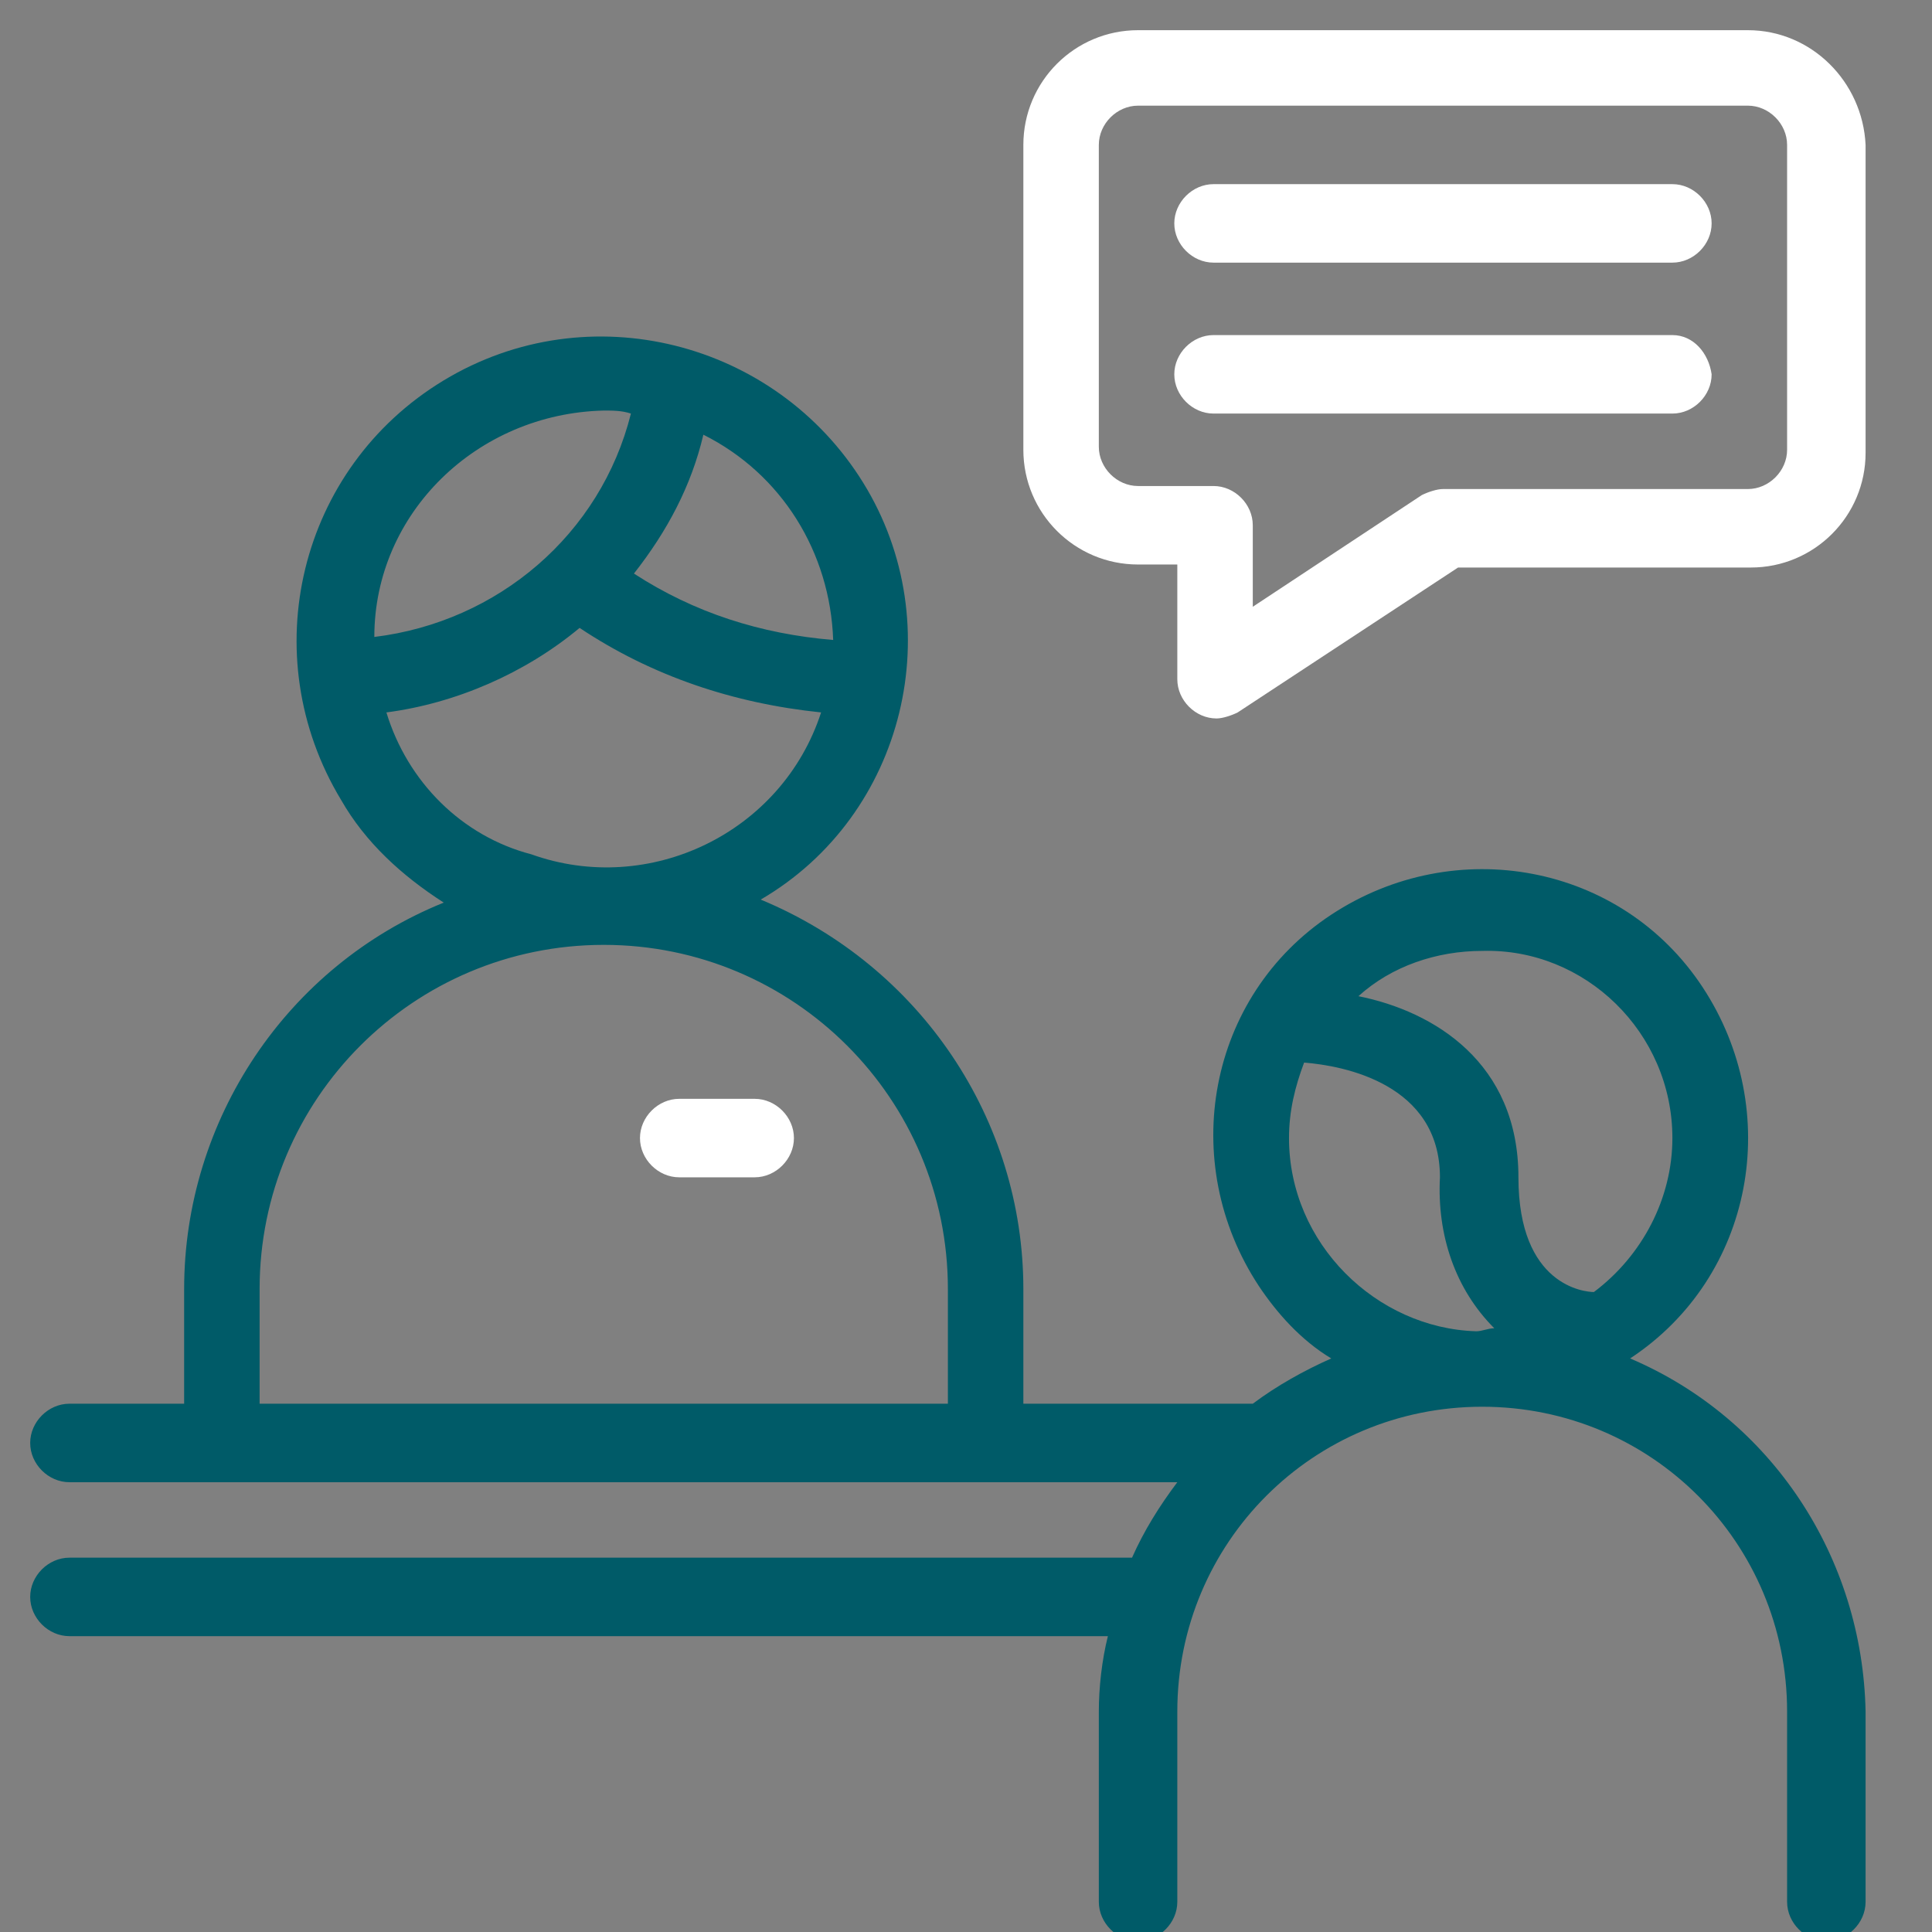
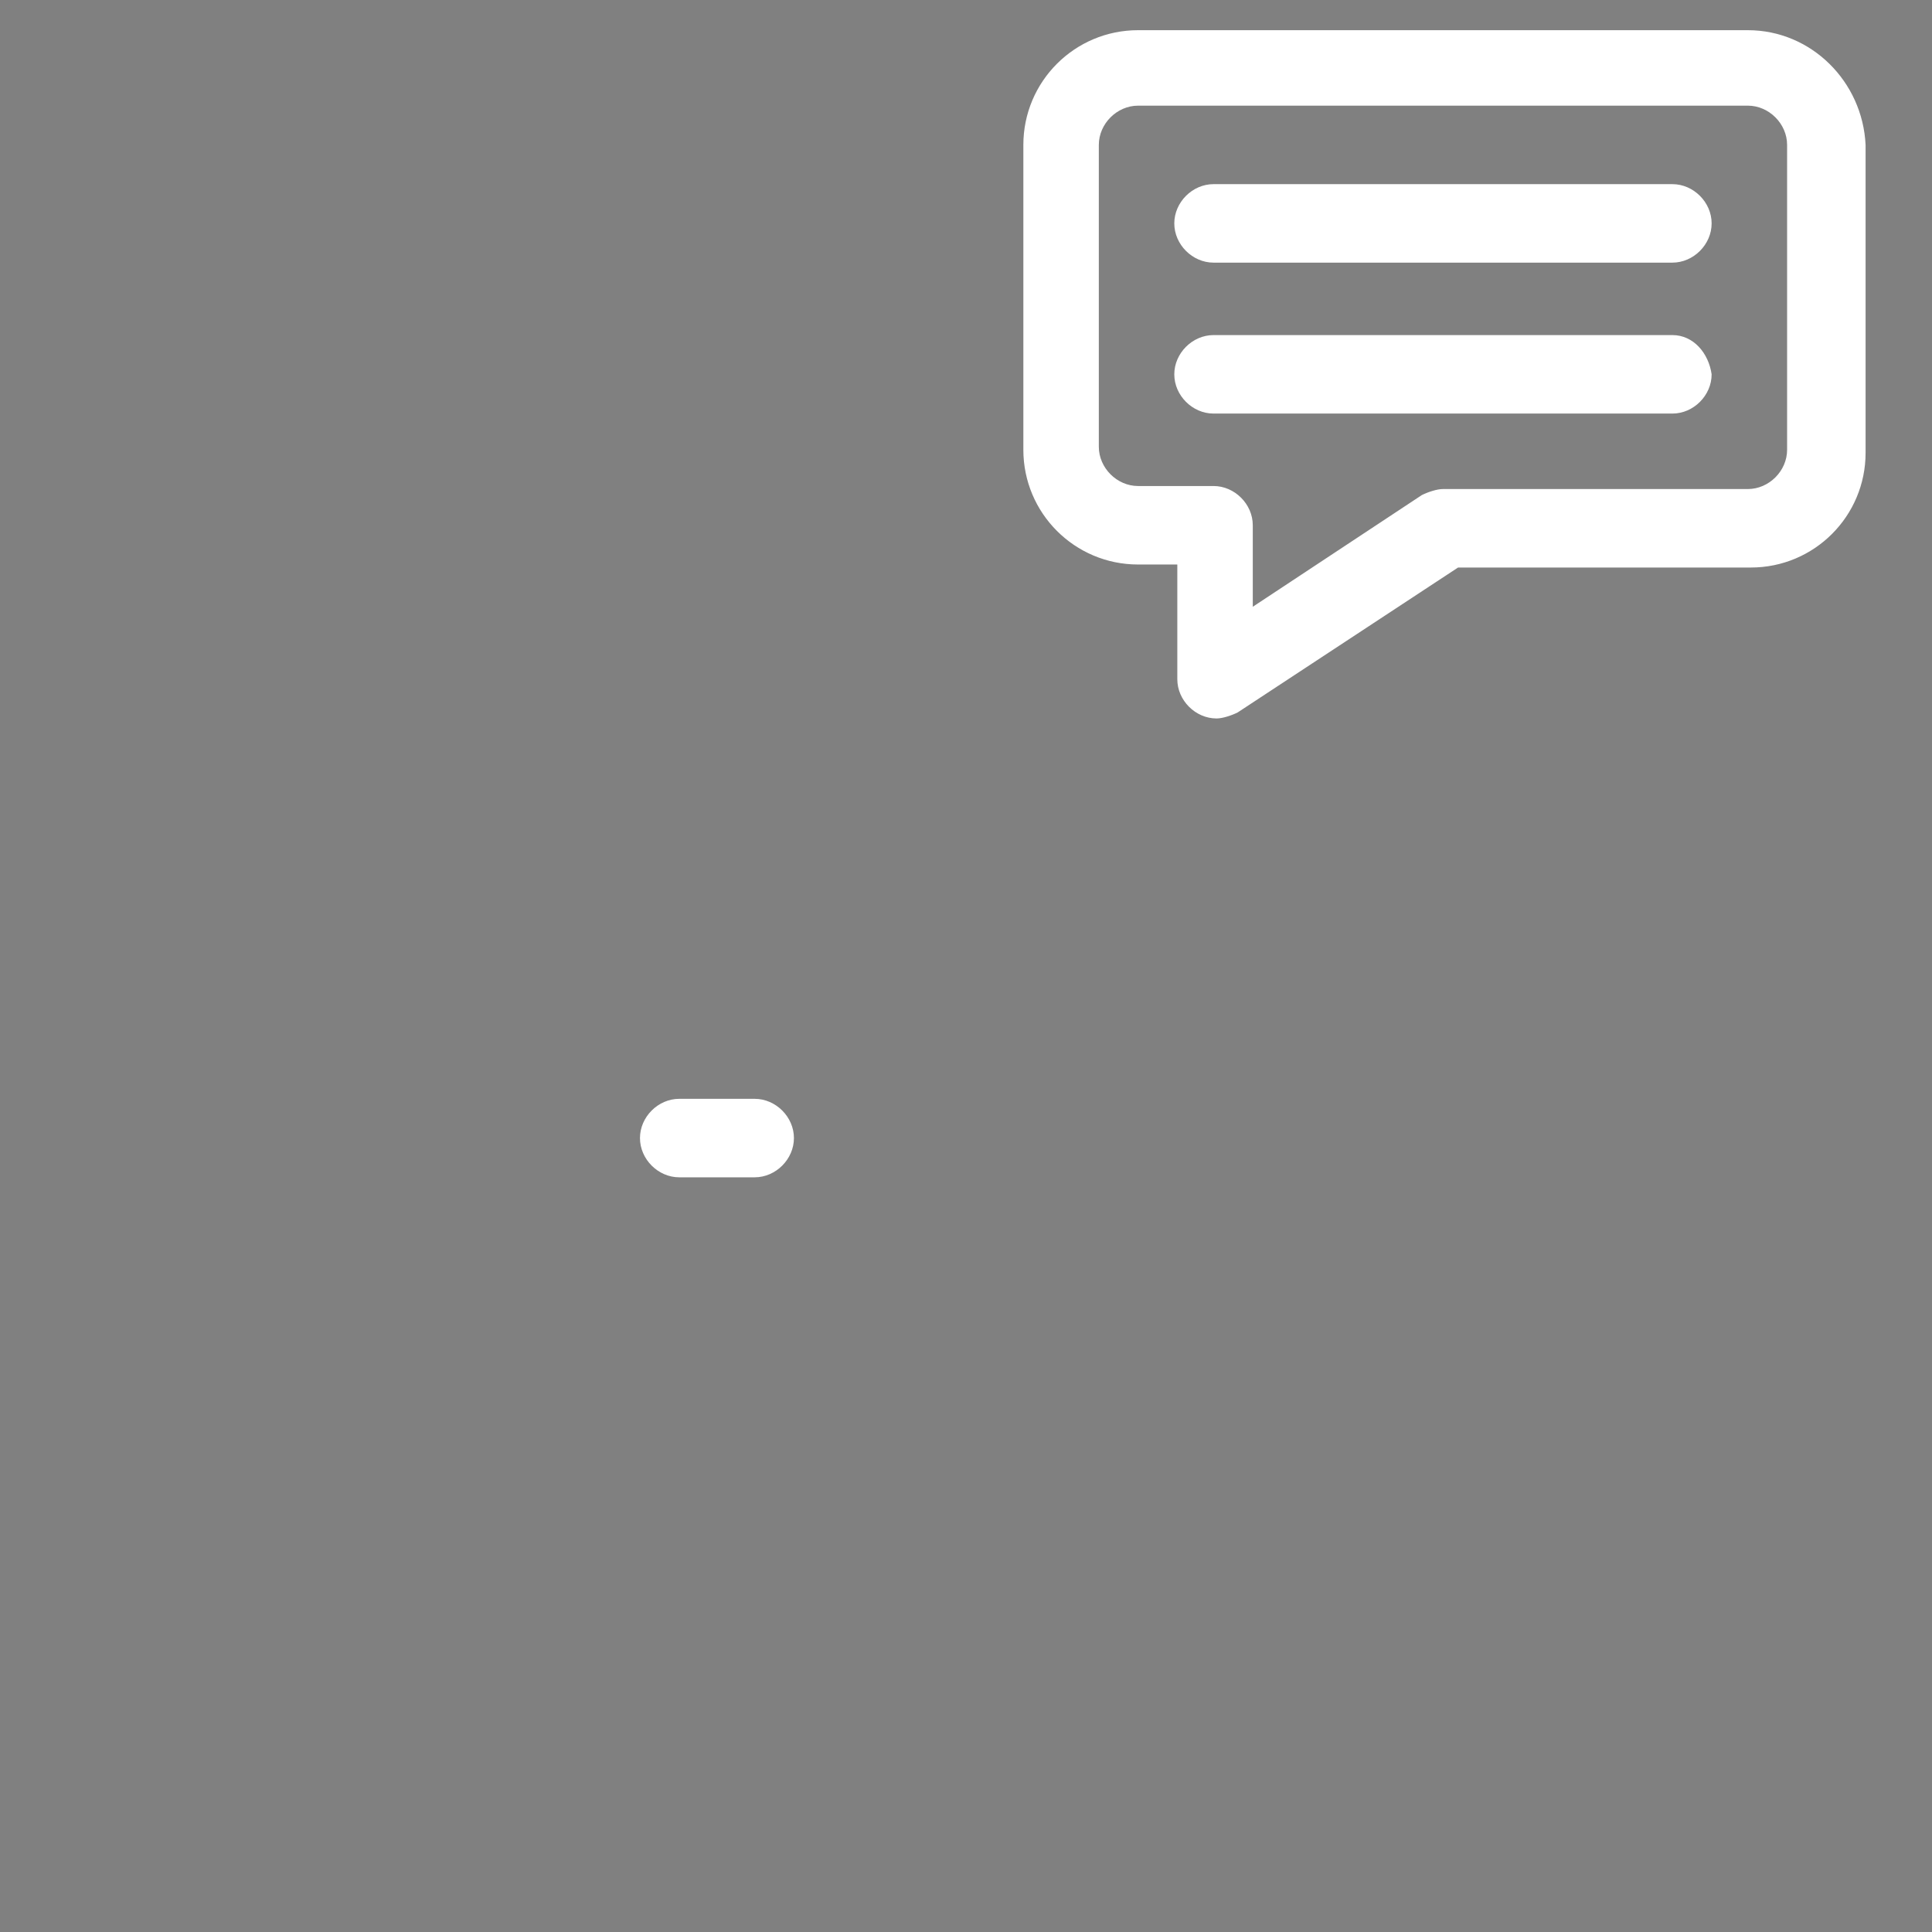
<svg xmlns="http://www.w3.org/2000/svg" version="1.1" id="Line" x="0px" y="0px" viewBox="0 0 64 64" style="enable-background:new 0 0 64 64;" xml:space="preserve">
  <rect x="0" y="0" width="64" height="64" fill="#808080" stroke="none" />
  <style type="text/css">
	.st0{fill:#FFFFFF;}
	.st1{fill:#005B68;}
</style>
  <path class="st0" d="M55.4,6.1H40.2c-0.7,0-1.3,0.6-1.3,1.3s0.6,1.3,1.3,1.3h15.2c0.7,0,1.3-0.6,1.3-1.3S56.1,6.1,55.4,6.1z" />
  <path class="st0" d="M55.4,11.1H40.2c-0.7,0-1.3,0.6-1.3,1.3s0.6,1.3,1.3,1.3h15.2c0.7,0,1.3-0.6,1.3-1.3  C56.6,11.7,56.1,11.1,55.4,11.1z" />
-   <path class="st1" d="M54,45c4.1-2.7,5.1-8.2,2.4-12.3c-2.7-4.1-8.2-5.1-12.3-2.4s-5.1,8.2-2.4,12.3c0.6,0.9,1.4,1.8,2.4,2.4  c-0.9,0.4-1.8,0.9-2.6,1.5h-7.6v-3.8c0-5.6-3.4-10.7-8.7-12.9C30,27,31.5,20.7,28.6,16s-9.1-6.3-13.9-3.4s-6.3,9.1-3.4,13.9  c0.8,1.4,2,2.5,3.4,3.4C9.5,32,6.1,37.1,6.1,42.7v3.8H2.3c-0.7,0-1.3,0.6-1.3,1.3s0.6,1.3,1.3,1.3H39c-0.6,0.8-1.1,1.6-1.5,2.5H2.3  c-0.7,0-1.3,0.6-1.3,1.3s0.6,1.3,1.3,1.3h34.4c-0.2,0.8-0.3,1.7-0.3,2.5V63c0,0.7,0.6,1.3,1.3,1.3S39,63.7,39,63v-6.3  c0-5.6,4.5-10.1,10.1-10.1s10.1,4.5,10.1,10.1V63c0,0.7,0.6,1.3,1.3,1.3s1.3-0.6,1.3-1.3v-6.3C61.7,51.6,58.7,47,54,45z M27.6,21.2  C25.2,21,23,20.3,21,19c1.1-1.4,1.9-2.9,2.3-4.6C25.9,15.7,27.5,18.3,27.6,21.2z M20,13.6c0.3,0,0.6,0,0.9,0.1c-1,4-4.4,6.9-8.5,7.4  C12.4,17,15.8,13.7,20,13.6z M12.8,23.6c2.3-0.3,4.6-1.3,6.4-2.8c2.4,1.6,5.1,2.5,8,2.8c-1.3,4-5.7,6.1-9.6,4.7  C15.3,27.7,13.5,25.9,12.8,23.6z M8.6,46.5v-3.8c0-6.3,5.1-11.4,11.4-11.4s11.4,5.1,11.4,11.4v3.8H8.6z M55.4,37.7  c0,2-1,3.9-2.6,5.1c-0.3,0-2.5-0.2-2.5-3.8c0-3.8-2.8-5.5-5.3-6c1.1-1,2.6-1.5,4.1-1.5C52.5,31.4,55.4,34.2,55.4,37.7z M42.7,37.7  c0-0.9,0.2-1.7,0.5-2.5c1.3,0.1,4.5,0.7,4.5,3.8c-0.1,1.9,0.5,3.7,1.8,5c-0.2,0-0.4,0.1-0.6,0.1C45.6,44,42.7,41.2,42.7,37.7z" />
  <path class="st0" d="M25,36.4h-2.5c-0.7,0-1.3,0.6-1.3,1.3s0.6,1.3,1.3,1.3H25c0.7,0,1.3-0.6,1.3-1.3S25.7,36.4,25,36.4z" />
  <path class="st0" d="M57.9,1H37.7c-2.1,0-3.8,1.7-3.8,3.8v10.1c0,2.1,1.7,3.8,3.8,3.8H39v3.8c0,0.7,0.6,1.3,1.3,1.3  c0.2,0,0.5-0.1,0.7-0.2l7.3-4.8H58c2.1,0,3.8-1.7,3.8-3.8V4.8C61.7,2.7,60,1,57.9,1z M59.2,14.9c0,0.7-0.6,1.3-1.3,1.3H47.8  c-0.2,0-0.5,0.1-0.7,0.2l-5.6,3.7v-2.7c0-0.7-0.6-1.3-1.3-1.3h-2.5c-0.7,0-1.3-0.6-1.3-1.3v-10c0-0.7,0.6-1.3,1.3-1.3h20.2  c0.7,0,1.3,0.6,1.3,1.3V14.9z" />
</svg>